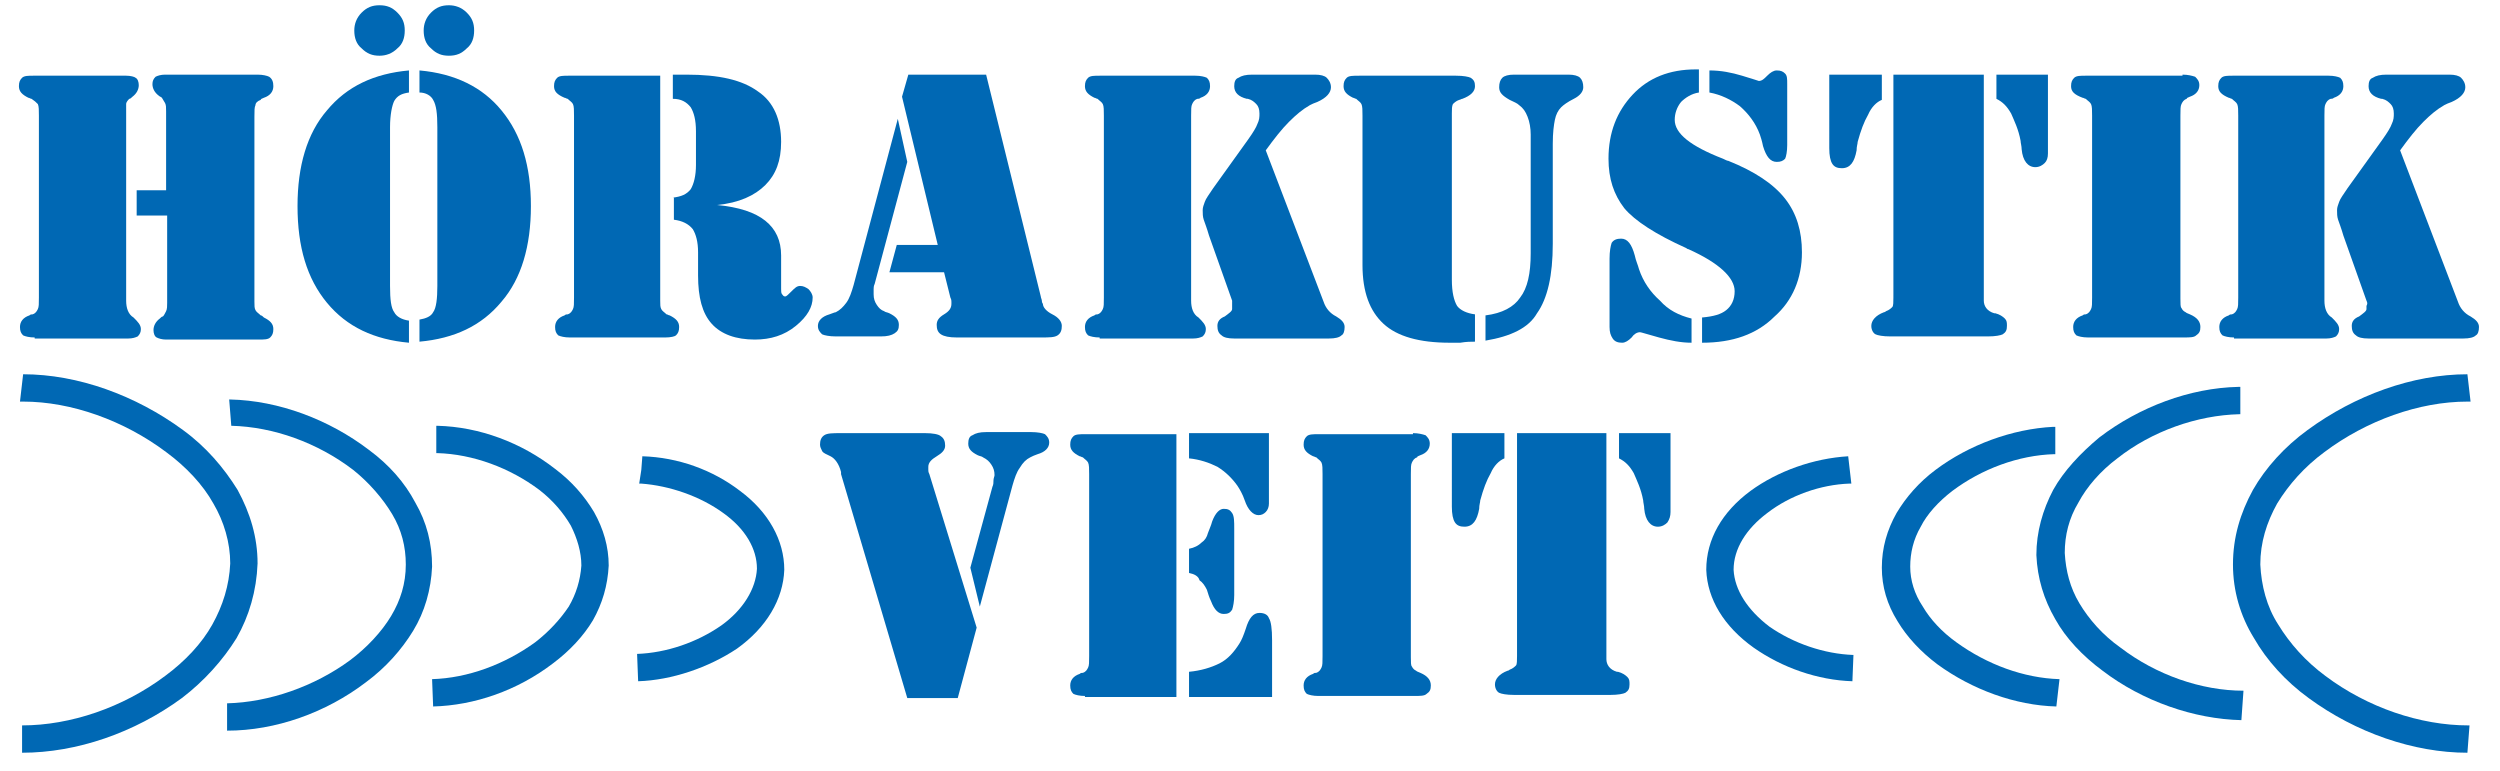
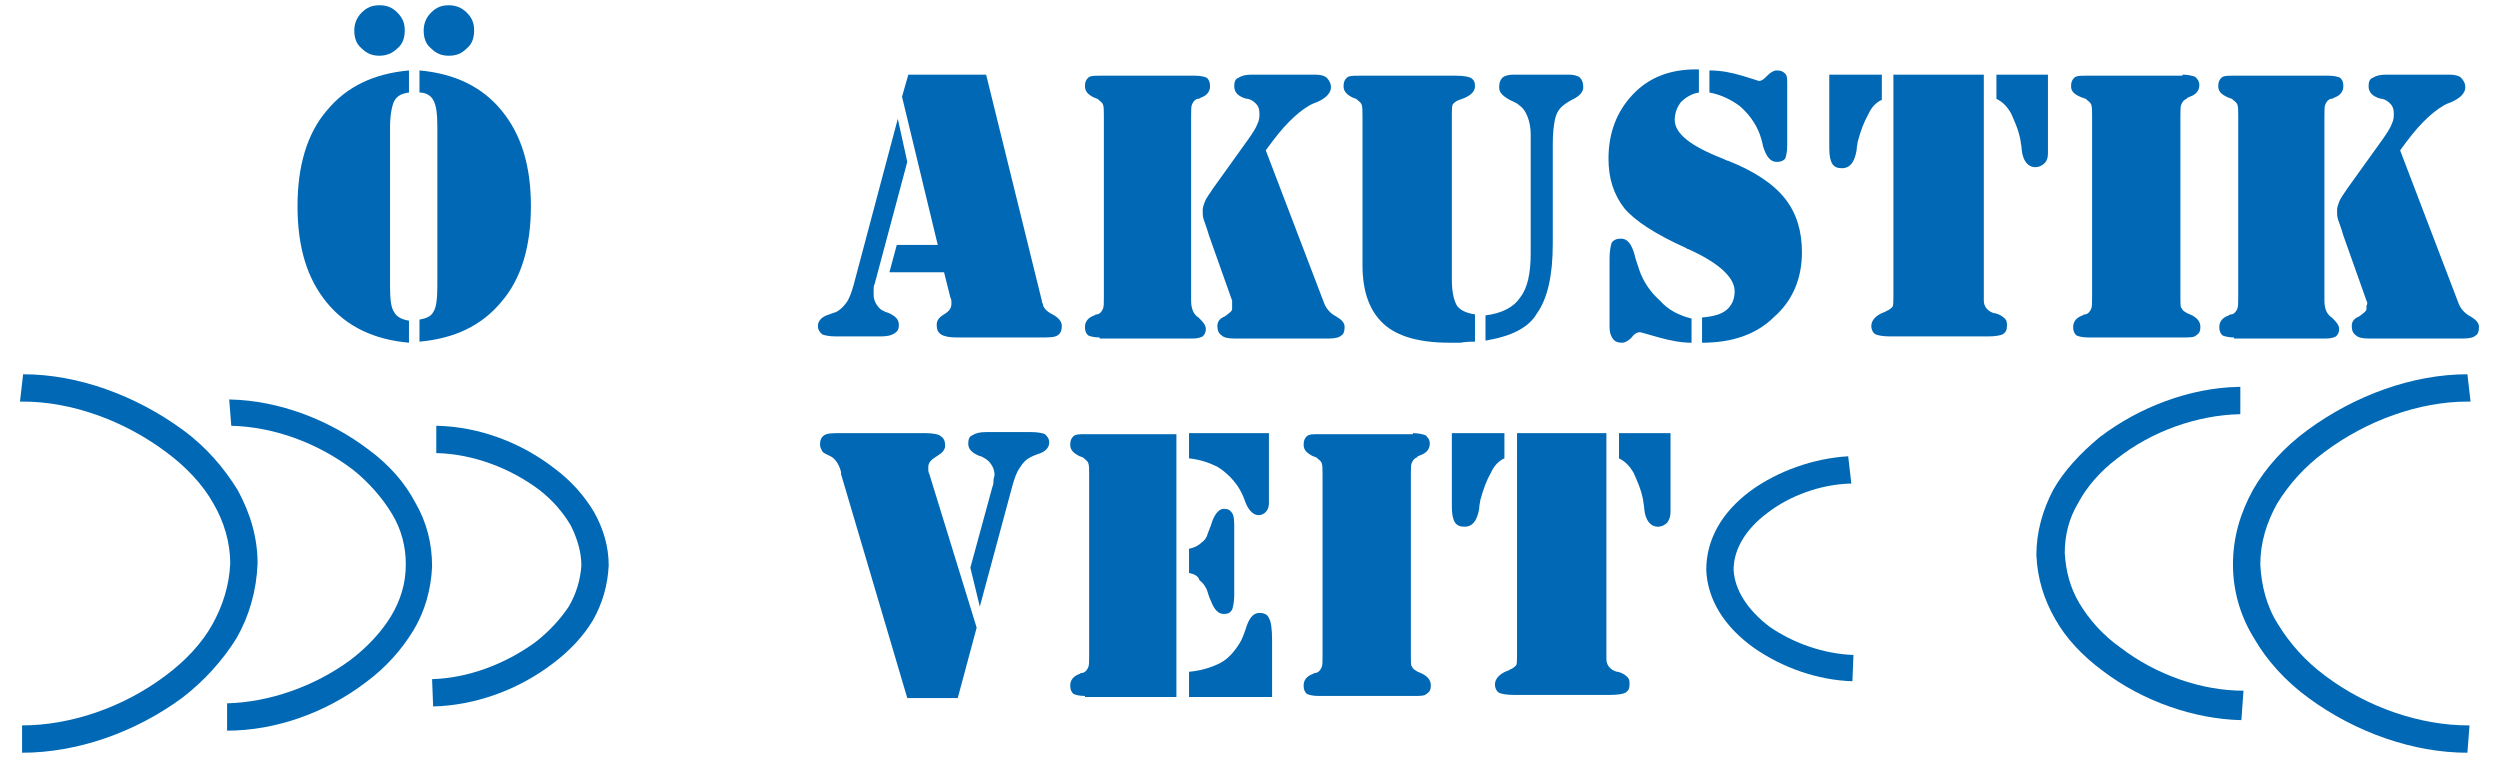
<svg xmlns="http://www.w3.org/2000/svg" version="1.1" id="Ebene_1" x="0px" y="0px" viewBox="0 0 237.8 73.3" style="enable-background:new 0 0 237.8 73.3;" xml:space="preserve">
  <style type="text/css">
	.st0{fill:#0068B4;}
</style>
  <g>
-     <path class="st0" d="M60.7,64.8l-0.1-2.6c2.8-0.1,5.7-1.1,8-2.7c2.1-1.5,3.3-3.5,3.4-5.4c0-1.9-1.1-3.8-3.2-5.3   c-2.2-1.6-5.1-2.6-7.8-2.8l-0.2,0l0.2-1.3l0.1-1.3c3.4,0.1,6.7,1.3,9.3,3.3c2.7,2,4.2,4.7,4.2,7.5c-0.1,2.8-1.7,5.5-4.5,7.5   C67.4,63.5,63.9,64.7,60.7,64.8z" />
    <path class="st0" d="M41.2,67.2l-0.1-2.6c3.4-0.1,6.9-1.4,9.8-3.5c1.3-1,2.4-2.2,3.2-3.4c0.7-1.2,1.1-2.5,1.2-3.9   c0-1.3-0.4-2.6-1-3.8c-0.7-1.2-1.7-2.4-3-3.4c-2.8-2.1-6.3-3.4-9.7-3.5l-0.1,0v-2.6h0.1c4,0.1,8,1.6,11.2,4.1   c1.6,1.2,2.8,2.6,3.7,4.1c0.9,1.6,1.4,3.3,1.4,5.1c-0.1,1.9-0.6,3.6-1.5,5.2c-0.9,1.5-2.2,2.9-3.8,4.1   C49.2,65.7,45.1,67.1,41.2,67.2z" />
    <path class="st0" d="M21.6,69.5l0-2.6c4-0.1,8.3-1.6,11.7-4.1c1.6-1.2,3-2.7,3.9-4.2c0.9-1.5,1.4-3.1,1.4-4.9   c0-1.7-0.4-3.3-1.3-4.8c-0.9-1.5-2.2-3-3.7-4.2c-3.4-2.6-7.6-4.1-11.6-4.2L21.8,38l0.1,0c4.6,0.1,9.4,1.9,13.2,4.8   c1.9,1.4,3.4,3.1,4.4,5c1.1,1.9,1.6,3.9,1.6,6.1c-0.1,2.2-0.7,4.3-1.8,6.1c-1.1,1.8-2.6,3.5-4.5,4.9C31,67.8,26.2,69.5,21.6,69.5z" />
    <path class="st0" d="M2.1,71.6C2.1,71.6,2.1,71.6,2.1,71.6L2.1,69c4.6,0,9.6-1.7,13.6-4.7c1.9-1.4,3.5-3.1,4.5-4.9   c1-1.8,1.6-3.7,1.7-5.8c0-2-0.6-4-1.6-5.7c-1-1.8-2.6-3.5-4.5-4.9c-4-3-9-4.8-13.6-4.8c-0.1,0-0.2,0-0.3,0l0.3-2.6   c5.2,0,10.7,2,15.2,5.3c2.2,1.6,3.9,3.6,5.2,5.7c1.2,2.2,1.9,4.5,1.9,7c-0.1,2.6-0.8,5-2,7.1c-1.3,2.1-3.1,4.1-5.2,5.7   C12.8,69.7,7.3,71.6,2.1,71.6z" />
    <path class="st0" d="M176.2,64.8c-3.3-0.1-6.7-1.3-9.4-3.2c-2.8-2-4.4-4.6-4.5-7.4c0-2.9,1.5-5.5,4.2-7.5c2.6-1.9,6-3.1,9.3-3.3   l0.3,2.6l-0.2,0c-2.7,0.1-5.6,1.1-7.8,2.8c-2,1.5-3.2,3.4-3.2,5.4c0.1,1.9,1.3,3.8,3.4,5.4c2.3,1.6,5.2,2.6,8,2.7L176.2,64.8z" />
-     <path class="st0" d="M195.6,67.2c-3.9-0.1-8-1.6-11.3-4c-1.6-1.2-2.9-2.6-3.8-4.1c-1-1.6-1.5-3.3-1.5-5.1c0-1.9,0.5-3.6,1.4-5.2   c0.9-1.5,2.1-2.9,3.7-4.1c3.2-2.4,7.3-3.9,11.2-4.1l0.2,0v2.6h-0.1c-3.4,0.1-6.9,1.4-9.7,3.5c-1.3,1-2.4,2.2-3,3.4   c-0.7,1.2-1,2.5-1,3.8c0,1.3,0.4,2.6,1.2,3.8c0.7,1.2,1.8,2.4,3.2,3.4c2.9,2.1,6.4,3.4,9.8,3.5L195.6,67.2z" />
    <path class="st0" d="M213.2,68.5c-4.5-0.1-9.4-1.8-13.2-4.7c-1.9-1.4-3.5-3.1-4.5-4.9c-1.1-1.9-1.7-3.9-1.8-6.1   c0-2.2,0.6-4.3,1.6-6.2c1-1.8,2.6-3.5,4.4-5c3.8-2.9,8.6-4.7,13.2-4.8l0.2,0l0,2.6l-0.1,0c-4,0.1-8.3,1.6-11.6,4.2   c-1.6,1.2-2.9,2.7-3.7,4.2c-0.9,1.5-1.3,3.1-1.3,4.8c0.1,1.7,0.5,3.3,1.4,4.8c0.9,1.5,2.2,3,3.9,4.2c3.4,2.6,7.7,4.1,11.7,4.1   L213.2,68.5z" />
    <path class="st0" d="M234.7,71.6c-5.1,0-10.6-1.9-15.1-5.2c-2.2-1.6-4-3.6-5.2-5.7c-1.3-2.1-2-4.5-2-7c0-2.6,0.7-4.9,1.9-7.1   c1.2-2.1,3-4.1,5.2-5.7c4.5-3.3,10-5.3,15.2-5.3l0.3,2.6c-0.1,0-0.2,0-0.3,0c-4.6,0-9.6,1.8-13.6,4.8c-1.9,1.4-3.4,3.1-4.5,4.9   c-1,1.8-1.6,3.7-1.6,5.8c0.1,2,0.6,4,1.7,5.7c1.1,1.8,2.6,3.5,4.5,4.9c4,3,9,4.7,13.6,4.7c0,0,0,0,0.1,0L234.7,71.6   C234.8,71.6,234.7,71.6,234.7,71.6z" />
-     <path class="st0" d="M13,18.1h2.8v-7.5c0-0.4,0-0.6-0.1-0.8c-0.1-0.2-0.2-0.3-0.3-0.5c-0.1-0.1-0.2-0.1-0.3-0.2   c-0.4-0.3-0.6-0.7-0.6-1.1c0-0.3,0.1-0.5,0.3-0.7c0.2-0.1,0.5-0.2,0.9-0.2h8.8c0.5,0,0.9,0.1,1.1,0.2C25.9,7.5,26,7.8,26,8.2   c0,0.5-0.3,0.9-0.9,1.1c-0.2,0.1-0.3,0.1-0.3,0.2c-0.3,0.1-0.5,0.3-0.5,0.5c-0.1,0.2-0.1,0.5-0.1,1.1v0.3v17.3c0,0.4,0,0.6,0.1,0.8   c0.1,0.2,0.3,0.3,0.5,0.5c0.1,0,0.2,0.1,0.3,0.2c0.6,0.3,0.9,0.6,0.9,1.1c0,0.4-0.1,0.6-0.3,0.8c-0.2,0.2-0.6,0.2-1.1,0.2h-8.8   c-0.4,0-0.7-0.1-0.9-0.2c-0.2-0.1-0.3-0.4-0.3-0.7c0-0.4,0.2-0.8,0.6-1.1c0.1-0.1,0.2-0.2,0.3-0.2c0.1-0.1,0.2-0.3,0.3-0.5   c0.1-0.2,0.1-0.5,0.1-0.8v-0.6v-7.7H13V18.1L13,18.1z M3.3,32.1c-0.5,0-0.9-0.1-1.1-0.2c-0.2-0.2-0.3-0.4-0.3-0.8   c0-0.5,0.3-0.9,0.9-1.1c0.1-0.1,0.2-0.1,0.3-0.1c0.3-0.1,0.4-0.3,0.5-0.5c0.1-0.2,0.1-0.5,0.1-1.1V28V11c0-0.5,0-0.9-0.1-1.1   C3.4,9.7,3.3,9.6,3,9.4c-0.1,0-0.2-0.1-0.3-0.1C2.1,9,1.8,8.7,1.8,8.2c0-0.4,0.1-0.6,0.3-0.8c0.2-0.2,0.6-0.2,1.1-0.2h8.8   c0.4,0,0.8,0.1,0.9,0.2c0.2,0.1,0.3,0.4,0.3,0.7c0,0.4-0.2,0.8-0.6,1.1c-0.1,0.1-0.2,0.2-0.3,0.2c-0.1,0.1-0.3,0.3-0.3,0.5   C12,10,12,10.2,12,10.6v0.6v17.4c0,0.7,0.2,1.3,0.7,1.6c0.4,0.4,0.7,0.7,0.7,1.1c0,0.3-0.1,0.5-0.3,0.7c-0.2,0.1-0.5,0.2-0.9,0.2   H3.3L3.3,32.1z" />
    <path class="st0" d="M41.6,27.2V12.1c0-1.3-0.1-2.1-0.4-2.6c-0.2-0.4-0.7-0.7-1.3-0.7V6.7c3.4,0.3,6,1.6,7.8,3.8   c1.9,2.3,2.8,5.3,2.8,9.1c0,3.8-0.9,6.9-2.8,9.1c-1.9,2.3-4.5,3.5-7.8,3.8v-2.1c0.6-0.1,1.1-0.3,1.3-0.7   C41.5,29.3,41.6,28.4,41.6,27.2L41.6,27.2z M37.1,27.2c0,1.3,0.1,2.1,0.4,2.5c0.2,0.4,0.7,0.7,1.4,0.8v2.1   c-3.3-0.3-5.9-1.5-7.8-3.8c-1.9-2.3-2.8-5.3-2.8-9.2c0-3.8,0.9-6.9,2.8-9.1c1.9-2.3,4.5-3.5,7.8-3.8v2.1c-0.7,0.1-1.1,0.3-1.4,0.8   c-0.2,0.4-0.4,1.3-0.4,2.5V27.2L37.1,27.2z M40.3,2.9c0-0.6,0.2-1.2,0.7-1.7c0.5-0.5,1-0.7,1.7-0.7c0.6,0,1.2,0.2,1.7,0.7   c0.5,0.5,0.7,1,0.7,1.7c0,0.7-0.2,1.3-0.7,1.7c-0.5,0.5-1,0.7-1.7,0.7c-0.7,0-1.2-0.2-1.7-0.7C40.5,4.2,40.3,3.6,40.3,2.9L40.3,2.9   z M33.7,2.9c0-0.6,0.2-1.2,0.7-1.7c0.5-0.5,1-0.7,1.7-0.7c0.7,0,1.2,0.2,1.7,0.7c0.5,0.5,0.7,1,0.7,1.7c0,0.7-0.2,1.3-0.7,1.7   c-0.5,0.5-1.1,0.7-1.7,0.7c-0.7,0-1.2-0.2-1.7-0.7C33.9,4.2,33.7,3.6,33.7,2.9L33.7,2.9z" />
-     <path class="st0" d="M63.3,32.1h-9.1c-0.5,0-0.9-0.1-1.1-0.2c-0.2-0.2-0.3-0.4-0.3-0.8c0-0.5,0.3-0.9,0.9-1.1   c0.1-0.1,0.2-0.1,0.3-0.1c0.3-0.1,0.4-0.3,0.5-0.5c0.1-0.2,0.1-0.5,0.1-1.1V28V11c0-0.5,0-0.9-0.1-1.1c-0.1-0.2-0.3-0.3-0.5-0.5   c-0.1,0-0.2-0.1-0.3-0.1C53,9,52.7,8.7,52.7,8.2c0-0.4,0.1-0.6,0.3-0.8c0.2-0.2,0.6-0.2,1.1-0.2h8.7v21.4c0,0.4,0,0.6,0.1,0.8   c0.1,0.2,0.3,0.3,0.5,0.5c0.1,0,0.2,0.1,0.3,0.1c0.6,0.3,0.9,0.6,0.9,1.1c0,0.4-0.1,0.6-0.3,0.8C64.2,32,63.8,32.1,63.3,32.1   L63.3,32.1z M64,18.8c0.8-0.1,1.3-0.3,1.7-0.8c0.3-0.5,0.5-1.3,0.5-2.3v-3.2c0-1.1-0.2-1.8-0.5-2.3c-0.4-0.5-0.9-0.8-1.7-0.8V7.1   c0.2,0,0.3,0,0.5,0c0.2,0,0.4,0,0.8,0c3.1,0,5.3,0.5,6.8,1.6c1.5,1,2.2,2.7,2.2,4.8c0,1.8-0.5,3.1-1.5,4.1c-1,1-2.5,1.7-4.6,1.9   c2.1,0.2,3.6,0.7,4.6,1.5c1,0.8,1.5,1.9,1.5,3.3v3.2c0,0.2,0,0.4,0.1,0.5c0.1,0.1,0.1,0.2,0.3,0.2c0.1,0,0.3-0.2,0.6-0.5   c0.3-0.3,0.5-0.5,0.8-0.5s0.5,0.1,0.8,0.3c0.2,0.2,0.4,0.5,0.4,0.8c0,0.9-0.5,1.8-1.6,2.7c-1.1,0.9-2.4,1.3-3.9,1.3   c-1.8,0-3.2-0.5-4.1-1.5c-0.9-1-1.3-2.5-1.3-4.6v-2.2c0-1-0.2-1.7-0.5-2.2c-0.4-0.5-1-0.8-1.8-0.9V18.8L64,18.8z" />
    <path class="st0" d="M89.8,25.9h-5.2l0.7-2.6h3.9L85.8,9.2l0.6-2.1h7.4L99,28.2c0,0.1,0.1,0.3,0.1,0.4c0,0.2,0.1,0.3,0.1,0.3   c0,0.3,0.3,0.7,0.9,1c0.6,0.3,0.9,0.7,0.9,1.1c0,0.4-0.1,0.7-0.4,0.9c-0.3,0.2-0.8,0.2-1.6,0.2h-8c-0.7,0-1.2-0.1-1.5-0.3   c-0.3-0.2-0.4-0.5-0.4-0.9c0-0.4,0.2-0.7,0.7-1c0.5-0.3,0.7-0.6,0.7-1c0,0,0-0.1,0-0.2c0-0.1,0-0.2-0.1-0.4L89.8,25.9L89.8,25.9z    M86.3,15.4L83.2,27c-0.1,0.2-0.1,0.4-0.1,0.5c0,0.2,0,0.3,0,0.5c0,0.4,0.1,0.7,0.3,1c0.2,0.3,0.4,0.5,0.7,0.6   c0.1,0.1,0.3,0.1,0.5,0.2c0.6,0.3,0.9,0.6,0.9,1.1c0,0.4-0.1,0.6-0.4,0.8c-0.3,0.2-0.7,0.3-1.3,0.3h-4.3c-0.6,0-1.1-0.1-1.3-0.2   c-0.2-0.2-0.4-0.4-0.4-0.8c0-0.5,0.4-0.9,1.1-1.1c0.3-0.1,0.5-0.2,0.6-0.2c0.4-0.2,0.7-0.5,1-0.9c0.3-0.4,0.5-1,0.7-1.7l4.2-15.8   L86.3,15.4L86.3,15.4z" />
    <path class="st0" d="M117.2,28.6l-2.2-6.2c-0.2-0.7-0.4-1.2-0.5-1.5c-0.1-0.3-0.1-0.6-0.1-0.9c0-0.3,0.1-0.5,0.2-0.8   c0.1-0.3,0.4-0.7,0.8-1.3l3.3-4.6c0.5-0.7,0.8-1.2,0.9-1.5c0.2-0.4,0.2-0.7,0.2-1c0-0.4-0.1-0.7-0.3-0.9c-0.2-0.2-0.4-0.4-0.8-0.5   c0,0-0.1,0-0.1,0c-0.8-0.2-1.2-0.6-1.2-1.2c0-0.4,0.1-0.7,0.4-0.8c0.3-0.2,0.7-0.3,1.3-0.3h6c0.5,0,0.9,0.1,1.1,0.3   c0.2,0.2,0.4,0.5,0.4,0.9c0,0.5-0.4,1-1.3,1.4c-0.3,0.1-0.5,0.2-0.7,0.3c-0.7,0.4-1.3,0.9-2,1.6c-0.7,0.7-1.4,1.6-2.2,2.7l5.5,14.4   c0.2,0.6,0.6,1.1,1.2,1.4c0.5,0.3,0.8,0.6,0.8,1c0,0.4-0.1,0.7-0.3,0.8c-0.2,0.2-0.6,0.3-1.2,0.3h-9c-0.6,0-1-0.1-1.2-0.3   c-0.3-0.2-0.4-0.5-0.4-0.9c0-0.4,0.2-0.7,0.7-0.9c0.4-0.3,0.7-0.5,0.7-0.7c0-0.1,0-0.2,0-0.3C117.2,28.9,117.2,28.8,117.2,28.6   L117.2,28.6z M104.6,32.1c-0.5,0-0.9-0.1-1.1-0.2c-0.2-0.2-0.3-0.4-0.3-0.8c0-0.5,0.3-0.9,0.9-1.1c0.1-0.1,0.2-0.1,0.3-0.1   c0.3-0.1,0.4-0.3,0.5-0.5c0.1-0.2,0.1-0.5,0.1-1.1V28V11c0-0.5,0-0.9-0.1-1.1c-0.1-0.2-0.3-0.3-0.5-0.5c-0.1,0-0.2-0.1-0.3-0.1   c-0.6-0.3-0.9-0.6-0.9-1.1c0-0.4,0.1-0.6,0.3-0.8c0.2-0.2,0.6-0.2,1.1-0.2h9.1c0.5,0,0.9,0.1,1.1,0.2c0.2,0.2,0.3,0.4,0.3,0.8   c0,0.5-0.3,0.9-0.9,1.1c-0.1,0.1-0.2,0.1-0.3,0.1c-0.3,0.1-0.4,0.3-0.5,0.5c-0.1,0.2-0.1,0.5-0.1,1.1v0.3v17.3   c0,0.7,0.2,1.3,0.7,1.6c0.4,0.4,0.7,0.7,0.7,1.1c0,0.3-0.1,0.5-0.3,0.7c-0.2,0.1-0.5,0.2-0.9,0.2H104.6L104.6,32.1z" />
    <path class="st0" d="M129.6,25.2V11c0-0.5,0-0.9-0.1-1.1c-0.1-0.2-0.3-0.3-0.5-0.5c-0.1,0-0.2-0.1-0.3-0.1   c-0.6-0.3-0.9-0.6-0.9-1.1c0-0.4,0.1-0.6,0.3-0.8c0.2-0.2,0.6-0.2,1.2-0.2h9.2c0.7,0,1.2,0.1,1.4,0.2c0.3,0.2,0.4,0.4,0.4,0.8   c0,0.5-0.4,0.9-1.2,1.2c-0.1,0-0.2,0.1-0.3,0.1c-0.3,0.1-0.5,0.3-0.6,0.4c-0.1,0.2-0.1,0.5-0.1,0.9v0.5v15.3c0,1.2,0.2,2,0.5,2.5   c0.3,0.4,0.9,0.7,1.7,0.8l0,2.6c-0.4,0-0.8,0-1.4,0.1c-0.5,0-0.9,0-1,0c-2.9,0-5-0.6-6.3-1.8C130.3,29.6,129.6,27.8,129.6,25.2   L129.6,25.2z M141.3,32.4v-2.4c1.6-0.2,2.7-0.8,3.3-1.7c0.7-0.9,1-2.3,1-4.2V12.8c0-0.6-0.1-1.2-0.3-1.7c-0.2-0.5-0.4-0.8-0.8-1.1   c-0.2-0.2-0.5-0.3-0.9-0.5c-0.7-0.4-1-0.7-1-1.2c0-0.4,0.1-0.7,0.3-0.9c0.2-0.2,0.6-0.3,1.1-0.3h5.2c0.5,0,0.9,0.1,1.1,0.3   c0.2,0.2,0.3,0.5,0.3,0.9c0,0.4-0.3,0.8-0.9,1.1c-0.6,0.3-1,0.6-1.2,0.8c-0.3,0.3-0.5,0.7-0.6,1.2c-0.1,0.5-0.2,1.2-0.2,2.3v9.5   c0,3-0.5,5.2-1.5,6.6C145.4,31.2,143.7,32,141.3,32.4L141.3,32.4z" />
    <path class="st0" d="M162.6,8.8V6.7c1.1,0,2.1,0.2,3.1,0.5c1,0.3,1.6,0.5,1.6,0.5c0.3,0,0.5-0.2,0.8-0.5c0.3-0.3,0.6-0.5,0.9-0.5   c0.4,0,0.6,0.1,0.8,0.3c0.2,0.2,0.2,0.5,0.2,1v5.8c0,0.6-0.1,1.1-0.2,1.3c-0.2,0.2-0.4,0.3-0.8,0.3c-0.6,0-1-0.5-1.3-1.5   c-0.1-0.5-0.2-0.8-0.3-1.1c-0.4-1.1-1.1-2-1.9-2.7C164.7,9.5,163.7,9,162.6,8.8L162.6,8.8z M161.9,32.6v-2.4   c1.1-0.1,1.8-0.3,2.3-0.7c0.5-0.4,0.8-1,0.8-1.8c0-1.3-1.5-2.7-4.4-4c-0.1,0-0.2-0.1-0.2-0.1c-2.9-1.3-4.9-2.6-5.9-3.8   c-1-1.3-1.5-2.8-1.5-4.7c0-2.5,0.8-4.5,2.3-6.1c1.5-1.6,3.5-2.4,6-2.4h0.3v2.2c-0.7,0.1-1.3,0.5-1.7,0.9c-0.4,0.5-0.6,1.1-0.6,1.7   c0,1.3,1.5,2.5,4.6,3.7c0.2,0.1,0.4,0.2,0.5,0.2c2.5,1,4.3,2.2,5.4,3.6c1.1,1.4,1.6,3.1,1.6,5.1c0,2.5-0.9,4.6-2.6,6.1   C167.1,31.8,164.8,32.6,161.9,32.6L161.9,32.6z M160.9,30.3v2.3c-1,0-2-0.2-3.1-0.5c-1.1-0.3-1.7-0.5-1.8-0.5   c-0.3,0-0.6,0.2-0.8,0.5c-0.3,0.3-0.6,0.5-0.9,0.5c-0.4,0-0.7-0.1-0.9-0.4c-0.2-0.3-0.3-0.6-0.3-1.1v-6.5c0-0.7,0.1-1.2,0.2-1.5   c0.2-0.3,0.5-0.4,0.9-0.4c0.6,0,1,0.5,1.3,1.6c0.1,0.5,0.3,0.9,0.4,1.3c0.4,1.2,1.1,2.2,2,3C158.7,29.5,159.7,30,160.9,30.3   L160.9,30.3z" />
    <path class="st0" d="M188.7,7.1v21.5c0,0.5,0.3,1,1,1.2c0,0,0,0,0.1,0c0.4,0.1,0.7,0.3,0.9,0.5c0.2,0.2,0.2,0.4,0.2,0.7   c0,0.4-0.1,0.6-0.4,0.8c-0.2,0.1-0.7,0.2-1.4,0.2h-9.3c-0.7,0-1.2-0.1-1.4-0.2c-0.2-0.1-0.4-0.4-0.4-0.8c0-0.5,0.4-1,1.2-1.3   c0.1,0,0.2-0.1,0.2-0.1c0.3-0.1,0.5-0.3,0.6-0.4c0.1-0.1,0.1-0.5,0.1-0.9V28V7.1H188.7L188.7,7.1z M194.8,7.1v7.5   c0,0.4-0.1,0.7-0.3,0.9c-0.2,0.2-0.5,0.4-0.9,0.4c-0.7,0-1.2-0.6-1.3-1.7c0-0.3-0.1-0.6-0.1-0.8c-0.2-1.1-0.6-1.9-0.9-2.6   c-0.4-0.7-0.8-1.1-1.4-1.4V7.1H194.8L194.8,7.1z M174,7.1h5v2.4c-0.5,0.2-1,0.7-1.3,1.4c-0.4,0.7-0.7,1.5-1,2.6   c0,0.2-0.1,0.4-0.1,0.8c-0.2,1.1-0.6,1.7-1.4,1.7c-0.4,0-0.7-0.1-0.9-0.4c-0.2-0.3-0.3-0.8-0.3-1.5V7.1L174,7.1z" />
    <path class="st0" d="M207.6,7.1c0.5,0,0.9,0.1,1.2,0.2c0.2,0.2,0.4,0.4,0.4,0.8c0,0.5-0.3,0.9-0.9,1.1c-0.2,0.1-0.3,0.1-0.3,0.2   c-0.3,0.1-0.4,0.3-0.5,0.5c-0.1,0.2-0.1,0.5-0.1,1.1v0.3v17.1c0,0.5,0,0.8,0.1,0.9c0.1,0.2,0.2,0.3,0.4,0.4   c0.1,0.1,0.2,0.1,0.4,0.2c0.7,0.3,1,0.7,1,1.2c0,0.4-0.1,0.6-0.4,0.8c-0.2,0.2-0.6,0.2-1.2,0.2h-9.1c-0.5,0-0.9-0.1-1.1-0.2   c-0.2-0.2-0.3-0.4-0.3-0.8c0-0.5,0.3-0.9,0.9-1.1c0.1-0.1,0.2-0.1,0.3-0.1c0.3-0.1,0.4-0.3,0.5-0.5c0.1-0.2,0.1-0.5,0.1-1.1V28V11   c0-0.5,0-0.9-0.1-1.1c-0.1-0.2-0.3-0.3-0.5-0.5c-0.1,0-0.2-0.1-0.3-0.1C197.3,9,197,8.7,197,8.2c0-0.4,0.1-0.6,0.3-0.8   c0.2-0.2,0.6-0.2,1.1-0.2H207.6L207.6,7.1z" />
    <path class="st0" d="M225.1,28.6l-2.2-6.2c-0.2-0.7-0.4-1.2-0.5-1.5c-0.1-0.3-0.1-0.6-0.1-0.9c0-0.3,0.1-0.5,0.2-0.8   c0.1-0.3,0.4-0.7,0.8-1.3l3.3-4.6c0.5-0.7,0.8-1.2,0.9-1.5c0.2-0.4,0.2-0.7,0.2-1c0-0.4-0.1-0.7-0.3-0.9c-0.2-0.2-0.4-0.4-0.8-0.5   c0,0-0.1,0-0.1,0c-0.8-0.2-1.2-0.6-1.2-1.2c0-0.4,0.1-0.7,0.4-0.8c0.3-0.2,0.7-0.3,1.3-0.3h6c0.5,0,0.9,0.1,1.1,0.3   c0.2,0.2,0.4,0.5,0.4,0.9c0,0.5-0.4,1-1.3,1.4c-0.3,0.1-0.5,0.2-0.7,0.3c-0.7,0.4-1.3,0.9-2,1.6c-0.7,0.7-1.4,1.6-2.2,2.7l5.5,14.4   c0.2,0.6,0.6,1.1,1.2,1.4c0.5,0.3,0.8,0.6,0.8,1c0,0.4-0.1,0.7-0.3,0.8c-0.2,0.2-0.6,0.3-1.2,0.3h-9c-0.6,0-1-0.1-1.2-0.3   c-0.3-0.2-0.4-0.5-0.4-0.9c0-0.4,0.2-0.7,0.7-0.9c0.4-0.3,0.7-0.5,0.7-0.7c0-0.1,0-0.2,0-0.3C225.2,28.9,225.2,28.8,225.1,28.6   L225.1,28.6z M212.5,32.1c-0.5,0-0.9-0.1-1.1-0.2c-0.2-0.2-0.3-0.4-0.3-0.8c0-0.5,0.3-0.9,0.9-1.1c0.1-0.1,0.2-0.1,0.3-0.1   c0.3-0.1,0.4-0.3,0.5-0.5c0.1-0.2,0.1-0.5,0.1-1.1V28V11c0-0.5,0-0.9-0.1-1.1c-0.1-0.2-0.3-0.3-0.5-0.5c-0.1,0-0.2-0.1-0.3-0.1   C211.3,9,211,8.7,211,8.2c0-0.4,0.1-0.6,0.3-0.8c0.2-0.2,0.6-0.2,1.1-0.2h9.1c0.5,0,0.9,0.1,1.1,0.2c0.2,0.2,0.3,0.4,0.3,0.8   c0,0.5-0.3,0.9-0.9,1.1c-0.1,0.1-0.2,0.1-0.3,0.1c-0.3,0.1-0.4,0.3-0.5,0.5c-0.1,0.2-0.1,0.5-0.1,1.1v0.3v17.3   c0,0.7,0.2,1.3,0.7,1.6c0.4,0.4,0.7,0.7,0.7,1.1c0,0.3-0.1,0.5-0.3,0.7c-0.2,0.1-0.5,0.2-0.9,0.2H212.5L212.5,32.1z" />
    <path class="st0" d="M92.9,59.7l-1.8,6.7h-4.8l-6.3-21.3c0,0,0-0.1,0-0.2c-0.2-0.8-0.6-1.3-1-1.5c-0.4-0.2-0.7-0.3-0.8-0.5   c-0.1-0.2-0.2-0.4-0.2-0.6c0-0.4,0.1-0.7,0.4-0.9c0.3-0.2,0.8-0.2,1.6-0.2h8c0.7,0,1.3,0.1,1.5,0.3c0.3,0.2,0.4,0.5,0.4,0.9   c0,0.4-0.3,0.7-0.8,1c-0.5,0.3-0.8,0.6-0.8,1c0,0.1,0,0.2,0,0.3c0,0.1,0,0.2,0.1,0.4L92.9,59.7L92.9,59.7z M92.3,54l2.1-7.7   c0.1-0.2,0.1-0.4,0.1-0.6c0-0.2,0.1-0.4,0.1-0.5c0-0.4-0.1-0.7-0.3-1c-0.2-0.3-0.4-0.5-0.8-0.7c-0.1-0.1-0.3-0.1-0.5-0.2   c-0.6-0.3-0.9-0.6-0.9-1.1c0-0.4,0.1-0.7,0.4-0.8c0.3-0.2,0.7-0.3,1.3-0.3h4.3c0.6,0,1.1,0.1,1.3,0.2c0.2,0.2,0.4,0.4,0.4,0.8   c0,0.5-0.4,0.9-1.1,1.1c-0.3,0.1-0.5,0.2-0.7,0.3c-0.4,0.2-0.7,0.5-1,1c-0.3,0.4-0.5,1-0.7,1.7l-3.1,11.5L92.3,54L92.3,54z" />
    <path class="st0" d="M113.1,54.5v-2.3c0.5-0.1,0.9-0.3,1.2-0.6c0.3-0.2,0.5-0.5,0.6-0.9c0.1-0.3,0.3-0.7,0.4-1.1   c0.3-0.8,0.7-1.2,1.1-1.2c0.4,0,0.6,0.1,0.8,0.4c0.2,0.3,0.2,0.8,0.2,1.5v6.3c0,0.6-0.1,1.1-0.2,1.4c-0.2,0.3-0.4,0.4-0.8,0.4   c-0.5,0-0.9-0.4-1.2-1.2c-0.2-0.4-0.3-0.8-0.4-1.1c-0.2-0.4-0.4-0.7-0.7-0.9C114,54.8,113.6,54.6,113.1,54.5L113.1,54.5z    M113.1,66.2v-2.3c1.1-0.1,2.1-0.4,2.9-0.8c0.8-0.4,1.4-1.1,1.9-1.9c0.2-0.3,0.4-0.8,0.6-1.4c0.3-1,0.7-1.5,1.3-1.5   c0.5,0,0.8,0.2,0.9,0.5c0.2,0.3,0.3,1,0.3,2.1v5.4H113.1L113.1,66.2z M103.2,66.2c-0.5,0-0.9-0.1-1.1-0.2c-0.2-0.2-0.3-0.4-0.3-0.8   c0-0.5,0.3-0.9,0.9-1.1c0.1-0.1,0.2-0.1,0.3-0.1c0.3-0.1,0.4-0.3,0.5-0.5c0.1-0.2,0.1-0.5,0.1-1.1v-0.3v-17c0-0.5,0-0.9-0.1-1.1   c-0.1-0.2-0.3-0.3-0.5-0.5c-0.1,0-0.2-0.1-0.3-0.1c-0.6-0.3-0.9-0.6-0.9-1.1c0-0.4,0.1-0.6,0.3-0.8c0.2-0.2,0.6-0.2,1.1-0.2h8.7v25   H103.2L103.2,66.2z M113.1,41.2h7.6v6.7c0,0.3-0.1,0.6-0.3,0.8c-0.2,0.2-0.4,0.3-0.7,0.3c-0.5,0-1-0.5-1.3-1.4   c-0.2-0.6-0.5-1.1-0.7-1.4c-0.5-0.7-1.1-1.3-1.9-1.8c-0.8-0.4-1.7-0.7-2.7-0.8V41.2L113.1,41.2z" />
    <path class="st0" d="M134.4,41.2c0.5,0,0.9,0.1,1.2,0.2c0.2,0.2,0.4,0.4,0.4,0.8c0,0.5-0.3,0.9-0.9,1.1c-0.2,0.1-0.3,0.1-0.3,0.2   c-0.3,0.1-0.4,0.3-0.5,0.5c-0.1,0.2-0.1,0.5-0.1,1.1v0.3v17.1c0,0.5,0,0.8,0.1,0.9c0.1,0.2,0.2,0.3,0.4,0.4   c0.1,0.1,0.2,0.1,0.4,0.2c0.7,0.3,1,0.7,1,1.2c0,0.4-0.1,0.6-0.4,0.8c-0.2,0.2-0.6,0.2-1.2,0.2h-9.1c-0.5,0-0.9-0.1-1.1-0.2   c-0.2-0.2-0.3-0.4-0.3-0.8c0-0.5,0.3-0.9,0.9-1.1c0.1-0.1,0.2-0.1,0.3-0.1c0.3-0.1,0.4-0.3,0.5-0.5c0.1-0.2,0.1-0.5,0.1-1.1v-0.3   v-17c0-0.5,0-0.9-0.1-1.1c-0.1-0.2-0.3-0.3-0.5-0.5c-0.1,0-0.2-0.1-0.3-0.1c-0.6-0.3-0.9-0.6-0.9-1.1c0-0.4,0.1-0.6,0.3-0.8   c0.2-0.2,0.6-0.2,1.1-0.2H134.4L134.4,41.2z" />
    <path class="st0" d="M152.8,41.2v21.5c0,0.5,0.3,1,1,1.2c0,0,0,0,0.1,0c0.4,0.1,0.7,0.3,0.9,0.5c0.2,0.2,0.2,0.4,0.2,0.7   c0,0.4-0.1,0.6-0.4,0.8c-0.2,0.1-0.7,0.2-1.4,0.2H144c-0.7,0-1.2-0.1-1.4-0.2c-0.2-0.1-0.4-0.4-0.4-0.8c0-0.5,0.4-1,1.2-1.3   c0.1,0,0.2-0.1,0.2-0.1c0.3-0.1,0.5-0.3,0.6-0.4c0.1-0.1,0.1-0.5,0.1-0.9v-0.5V41.2H152.8L152.8,41.2z M158.9,41.2v7.5   c0,0.4-0.1,0.7-0.3,1c-0.2,0.2-0.5,0.4-0.9,0.4c-0.7,0-1.2-0.6-1.3-1.7c0-0.3-0.1-0.6-0.1-0.8c-0.2-1.1-0.6-1.9-0.9-2.6   c-0.4-0.7-0.8-1.1-1.4-1.4v-2.4H158.9L158.9,41.2z M138.1,41.2h5v2.4c-0.5,0.2-1,0.7-1.3,1.4c-0.4,0.7-0.7,1.5-1,2.6   c0,0.2-0.1,0.4-0.1,0.8c-0.2,1.1-0.6,1.7-1.4,1.7c-0.4,0-0.7-0.1-0.9-0.4c-0.2-0.3-0.3-0.8-0.3-1.5V41.2L138.1,41.2z" />
  </g>
</svg>